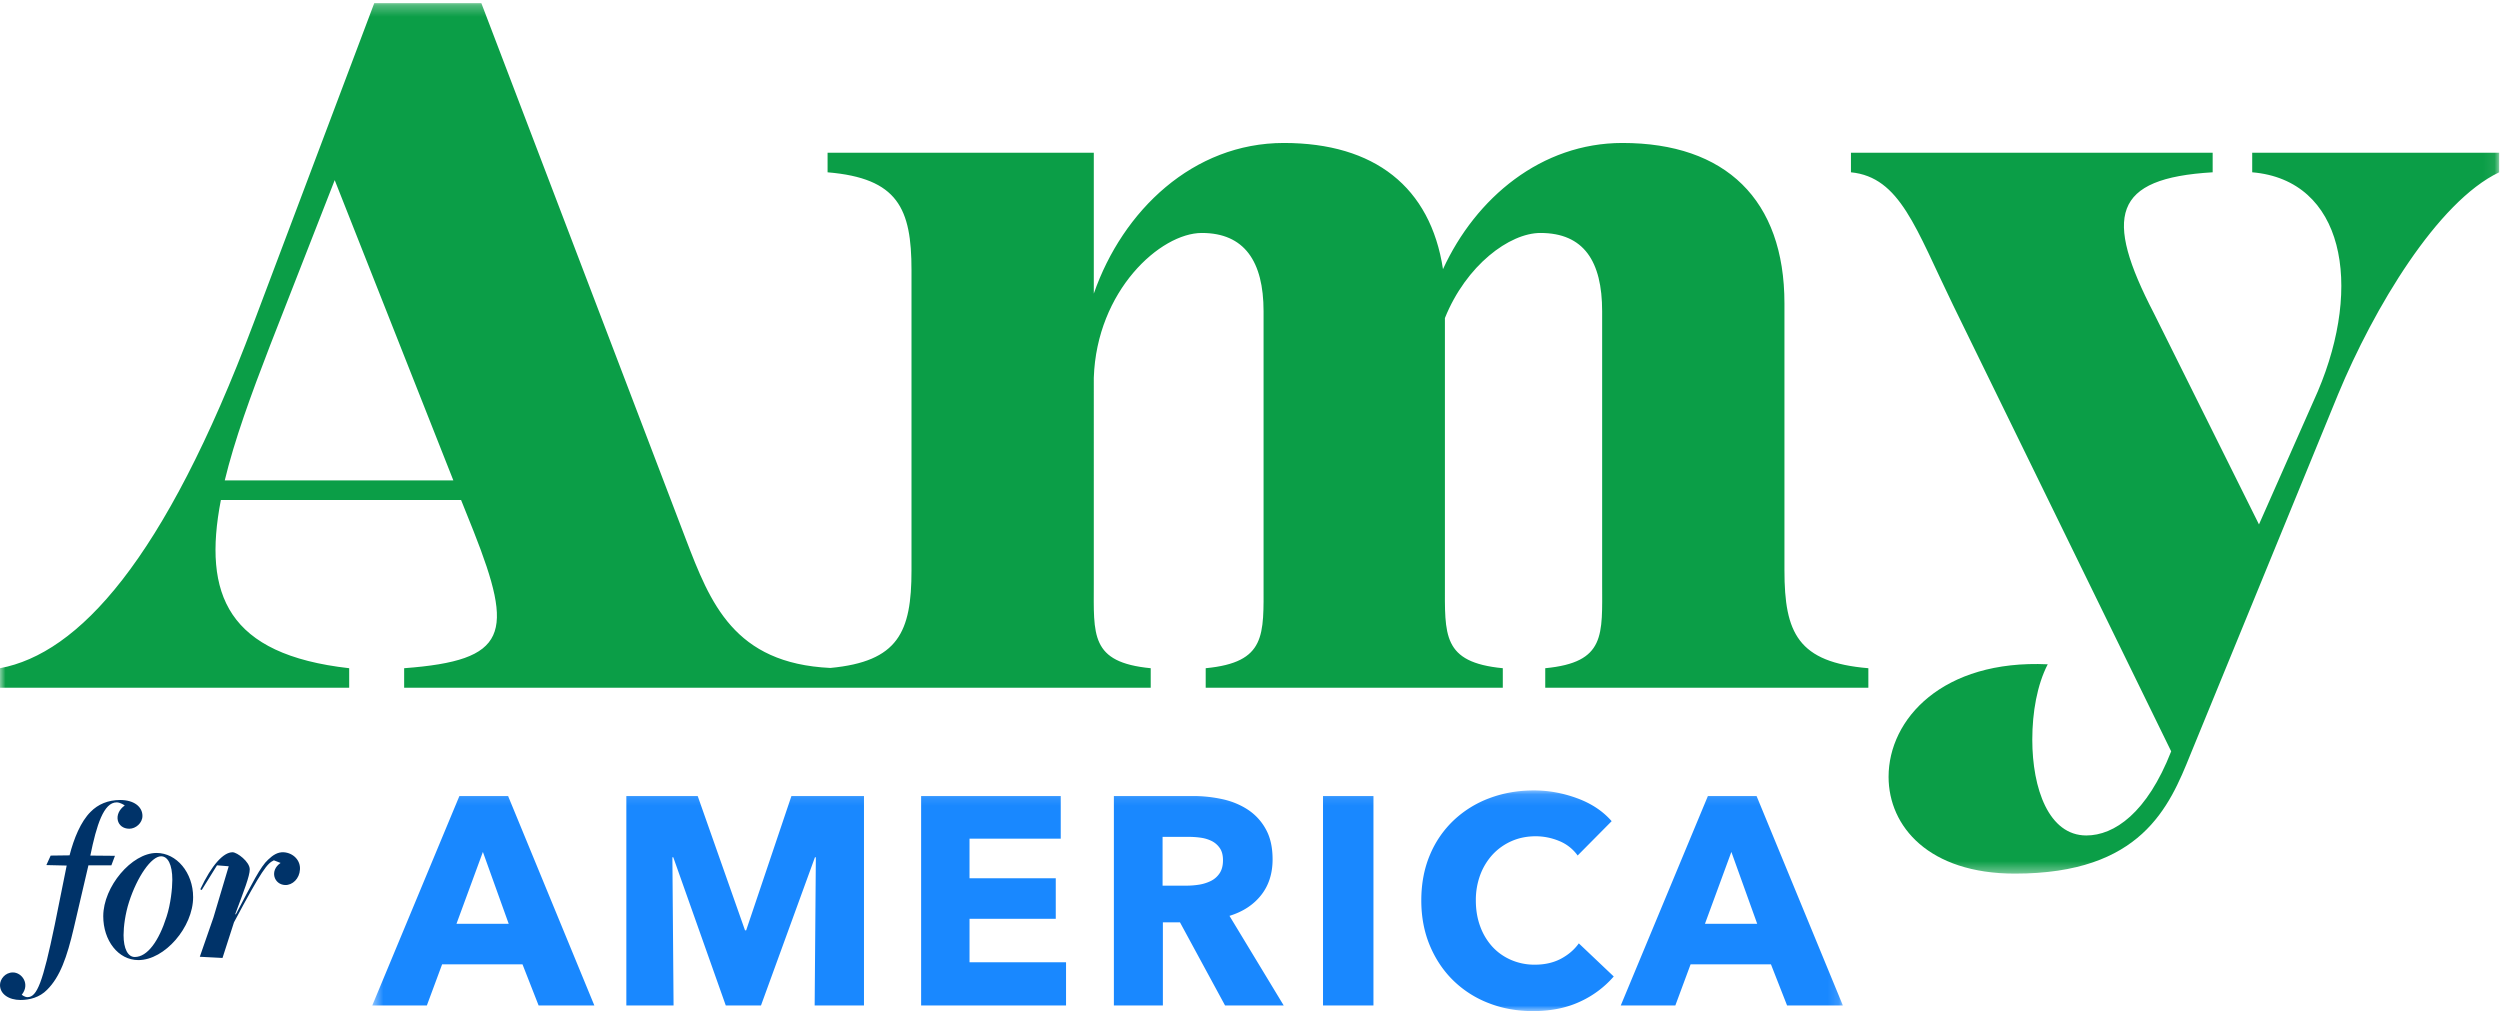
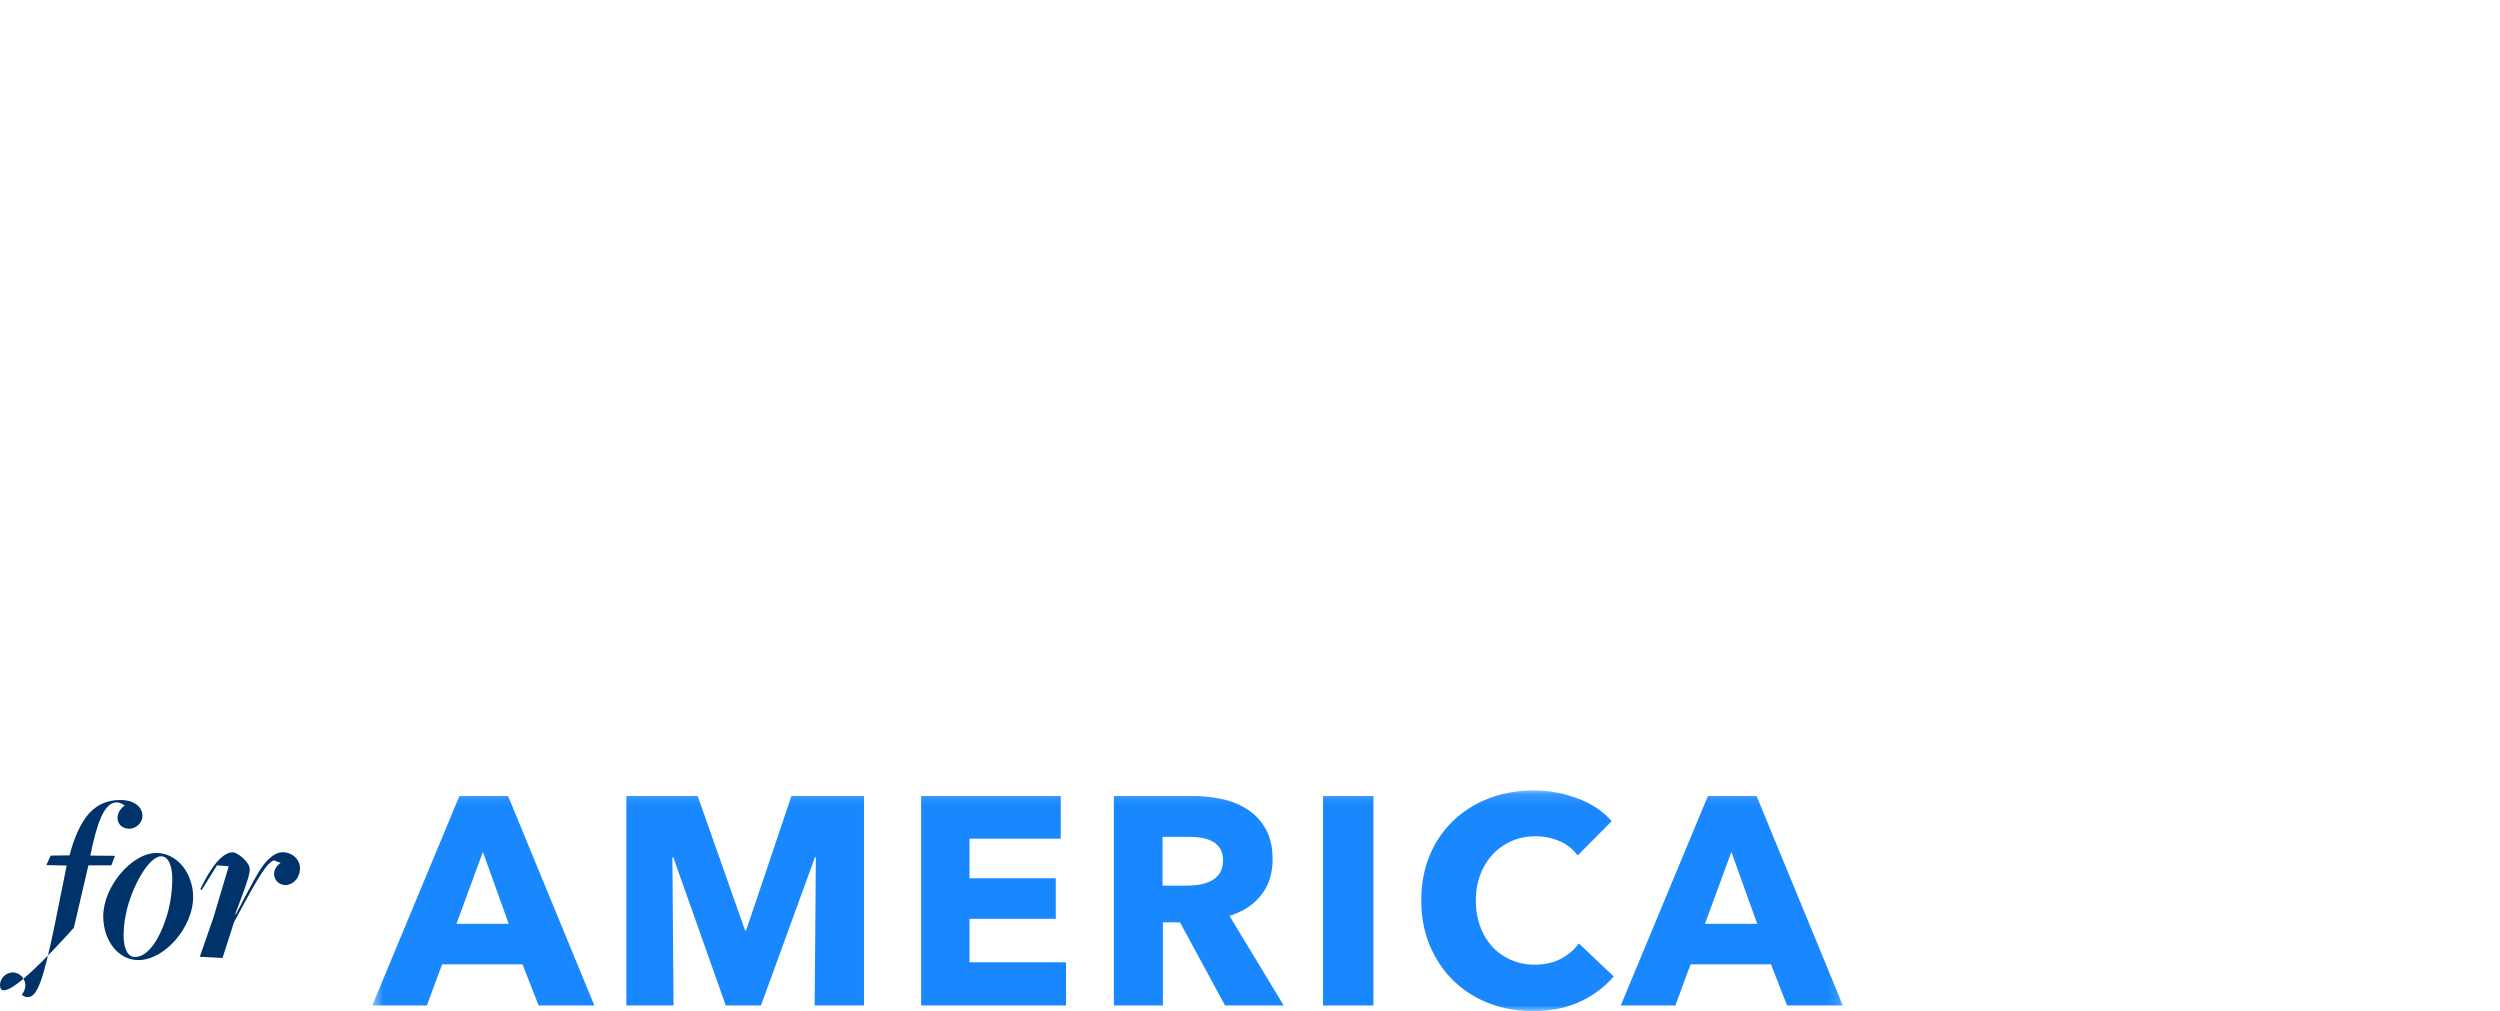
<svg xmlns="http://www.w3.org/2000/svg" xmlns:xlink="http://www.w3.org/1999/xlink" class="is-logo" width="225" height="91">
  <defs>
    <path id="a" d="M.504.137h132.354V20H.504z" />
-     <path id="c" d="M0 .28h224.924v78.347H0z" />
  </defs>
  <g fill="none" fill-rule="evenodd">
    <g transform="translate(33 71)">
      <mask id="b" fill="#fff">
        <use xlink:href="#a" />
      </mask>
      <path d="M122.823 5.674l-2.378 6.47h4.704l-2.326-6.47zm5.014 13.819l-1.451-3.702h-7.233l-1.373 3.702h-4.912L120.71.643h4.382l7.767 18.85h-5.021zm-18.665-.331c-1.212.559-2.614.838-4.197.838-1.443 0-2.777-.24-4-.722a9.35 9.35 0 0 1-3.18-2.034c-.899-.88-1.601-1.93-2.114-3.156-.51-1.224-.764-2.573-.764-4.046 0-1.508.258-2.876.777-4.101a9.104 9.104 0 0 1 2.153-3.126 9.517 9.517 0 0 1 3.22-1.986c1.234-.461 2.561-.692 3.986-.692 1.322 0 2.62.237 3.896.708 1.276.468 2.311 1.157 3.1 2.06l-3.061 3.09a3.795 3.795 0 0 0-1.663-1.306 5.517 5.517 0 0 0-2.11-.425c-.794 0-1.519.147-2.18.439a5.144 5.144 0 0 0-1.704 1.212 5.586 5.586 0 0 0-1.109 1.823 6.485 6.485 0 0 0-.396 2.304c0 .852.132 1.632.396 2.343a5.479 5.479 0 0 0 1.096 1.824c.467.506 1.025.9 1.676 1.183a5.272 5.272 0 0 0 2.14.429c.899 0 1.679-.18 2.349-.533.67-.358 1.206-.816 1.611-1.385l3.143 2.98a8.912 8.912 0 0 1-3.065 2.279zm-23.101.331h4.54V.643h-4.54v18.85zM77.069 6.422c0-.445-.09-.803-.277-1.079a1.935 1.935 0 0 0-.716-.64 3.2 3.2 0 0 0-.983-.306 7.313 7.313 0 0 0-1.047-.078h-2.414v4.39h2.15c.37 0 .75-.029 1.14-.09a3.762 3.762 0 0 0 1.061-.335c.319-.16.58-.39.783-.692.203-.303.303-.693.303-1.17zm.187 13.071l-4.057-7.482h-1.54v7.482h-4.41V.643h7.13c.895 0 1.771.095 2.626.28.853.185 1.618.5 2.298.945a4.903 4.903 0 0 1 1.62 1.76c.407.727.61 1.63.61 2.713 0 1.277-.345 2.353-1.032 3.22-.686.871-1.637 1.492-2.849 1.866l4.883 8.066h-5.28zm-27.355 0V.643h12.566v3.835h-8.21v3.566h7.762v3.649h-7.761v3.913h8.686v3.887H49.9zm-9.582 0l.107-13.338h-.081l-4.857 13.338H32.32L27.595 6.155h-.08l.106 13.338h-4.25V.643h6.422l4.258 12.087h.103L38.228.644h6.53v18.849h-4.439zM10.46 5.674l-2.378 6.47h4.702l-2.324-6.47zm5.015 13.819l-1.45-3.702H6.79l-1.373 3.702H.504L8.345.643h4.384l7.763 18.85h-5.018z" fill="#1988FF" mask="url(#b)" />
    </g>
-     <path d="M17.982 86.11l1.226-3.528 1.377-4.618-1.054-.085-1.377 2.223-.129-.065c1.033-2.202 2.087-3.334 2.905-3.334.408 0 1.548.855 1.548 1.539 0 .598-.517 1.923-1.312 4.041h.065c1.462-2.78 2.215-4.297 2.903-4.917.452-.428.86-.685 1.398-.663.904.063 1.528.77 1.463 1.56-.043.812-.667 1.412-1.334 1.39-1.01-.043-1.419-1.304-.408-1.988l-.603-.236c-.602.278-1.075.855-3.592 5.58l-1.032 3.207-2.044-.107zm-2.989-3.613c.365-1.112.516-2.545.516-3.314 0-1.39-.409-2.117-1.011-2.117-.882 0-2.151 1.838-2.882 4.105-.345 1.068-.495 2.223-.495 2.993 0 1.218.387 1.966 1.01 1.966 1.141 0 2.173-1.453 2.862-3.633zm-5.7-.043c0-2.651 2.56-5.688 4.796-5.688 1.807 0 3.292 1.775 3.292 3.977 0 2.694-2.56 5.665-4.926 5.665-1.829 0-3.163-1.773-3.163-3.954zM0 88.654c0-.514.451-1.134 1.161-1.134.818 0 1.57 1.048.796 2.01 0 0 .258.214.517.214.86 0 1.376-1.325 2.451-6.5L6.001 77.9l-1.828-.043.387-.854 1.7-.022c.387-1.518 1.01-3.037 1.892-3.913C8.82 72.384 9.722 72 10.82 72c1.225 0 2 .598 2 1.432 0 .642-.602 1.154-1.183 1.154-1.14 0-1.485-1.325-.409-2.095 0 0-.387-.278-.73-.278-1.163 0-1.808 2.032-2.368 4.79l2.216.02-.322.856H7.958L6.647 83.5c-.624 2.672-1.248 4.426-2.41 5.58-.666.684-1.57.919-2.388.919C.795 90 0 89.466 0 88.653z" fill="#003369" />
+     <path d="M17.982 86.11l1.226-3.528 1.377-4.618-1.054-.085-1.377 2.223-.129-.065c1.033-2.202 2.087-3.334 2.905-3.334.408 0 1.548.855 1.548 1.539 0 .598-.517 1.923-1.312 4.041h.065c1.462-2.78 2.215-4.297 2.903-4.917.452-.428.86-.685 1.398-.663.904.063 1.528.77 1.463 1.56-.043.812-.667 1.412-1.334 1.39-1.01-.043-1.419-1.304-.408-1.988l-.603-.236c-.602.278-1.075.855-3.592 5.58l-1.032 3.207-2.044-.107zm-2.989-3.613c.365-1.112.516-2.545.516-3.314 0-1.39-.409-2.117-1.011-2.117-.882 0-2.151 1.838-2.882 4.105-.345 1.068-.495 2.223-.495 2.993 0 1.218.387 1.966 1.01 1.966 1.141 0 2.173-1.453 2.862-3.633zm-5.7-.043c0-2.651 2.56-5.688 4.796-5.688 1.807 0 3.292 1.775 3.292 3.977 0 2.694-2.56 5.665-4.926 5.665-1.829 0-3.163-1.773-3.163-3.954zM0 88.654c0-.514.451-1.134 1.161-1.134.818 0 1.57 1.048.796 2.01 0 0 .258.214.517.214.86 0 1.376-1.325 2.451-6.5L6.001 77.9l-1.828-.043.387-.854 1.7-.022c.387-1.518 1.01-3.037 1.892-3.913C8.82 72.384 9.722 72 10.82 72c1.225 0 2 .598 2 1.432 0 .642-.602 1.154-1.183 1.154-1.14 0-1.485-1.325-.409-2.095 0 0-.387-.278-.73-.278-1.163 0-1.808 2.032-2.368 4.79l2.216.02-.322.856H7.958L6.647 83.5C.795 90 0 89.466 0 88.653z" fill="#003369" />
    <g>
      <mask id="d" fill="#fff">
        <use xlink:href="#c" />
      </mask>
      <path d="M224.924 13.748v1.76c-5.557 2.641-11.286 12.237-14.498 19.983l-13.282 32.396c-1.91 4.753-4.428 10.74-15.8 10.74-7.727 0-11.372-4.227-11.372-8.716 0-5.194 4.861-10.564 14.323-10.124-.954 1.85-1.389 4.315-1.389 6.779 0 4.402 1.477 8.626 4.862 8.626 2.517 0 5.469-2.024 7.638-7.57L175.787 27.48c-3.385-6.955-4.774-11.532-9.201-11.973v-1.76h32.554v1.76c-9.028.529-9.81 3.962-5.296 12.676l9.464 19.016 5.295-11.973c4.08-9.595 2.344-19.015-5.904-19.719v-1.76h22.225zM20.227 43.238c.869-3.61 2.345-7.659 4.08-12.148l5.817-14.878 10.678 27.026H20.227zM160.6 51.337V27.305c0-9.332-5.295-14.438-14.584-14.438-7.293 0-13.196 4.93-16.147 11.357-1.129-7.395-6.164-11.357-14.324-11.357s-14.498 6.074-17.103 13.557V13.748h-23.96v1.76c6.338.529 7.553 3.258 7.553 8.804v27.025c0 5.559-1.187 8.202-7.305 8.779-8.675-.412-10.802-5.835-13.007-11.596L43.32.28h-9.636L22.83 29.064C14.76 50.545 7.033 58.819 0 60.139v1.76h31.427v-1.76c-10.94-1.231-13.196-6.601-11.547-15.141h21.617l1.129 2.817c3.645 9.243 3.125 11.621-6.252 12.324v1.76h67.191v-1.76c-5.47-.528-5.123-2.992-5.123-7.657V33.994c.26-7.834 5.99-13.027 9.724-13.027 3.82 0 5.555 2.552 5.555 7.042v24.473c0 4.665.262 7.13-5.208 7.657v1.76h26.739v-1.76c-5.47-.528-5.21-2.992-5.21-7.657V28.625c1.91-4.754 5.817-7.658 8.595-7.658 3.907 0 5.556 2.552 5.556 7.042v24.473c0 4.665.347 7.13-5.121 7.657v1.76h29.08v-1.76c-6.336-.528-7.552-3.169-7.552-8.802z" fill="#0B9E47" mask="url(#d)" />
    </g>
  </g>
</svg>